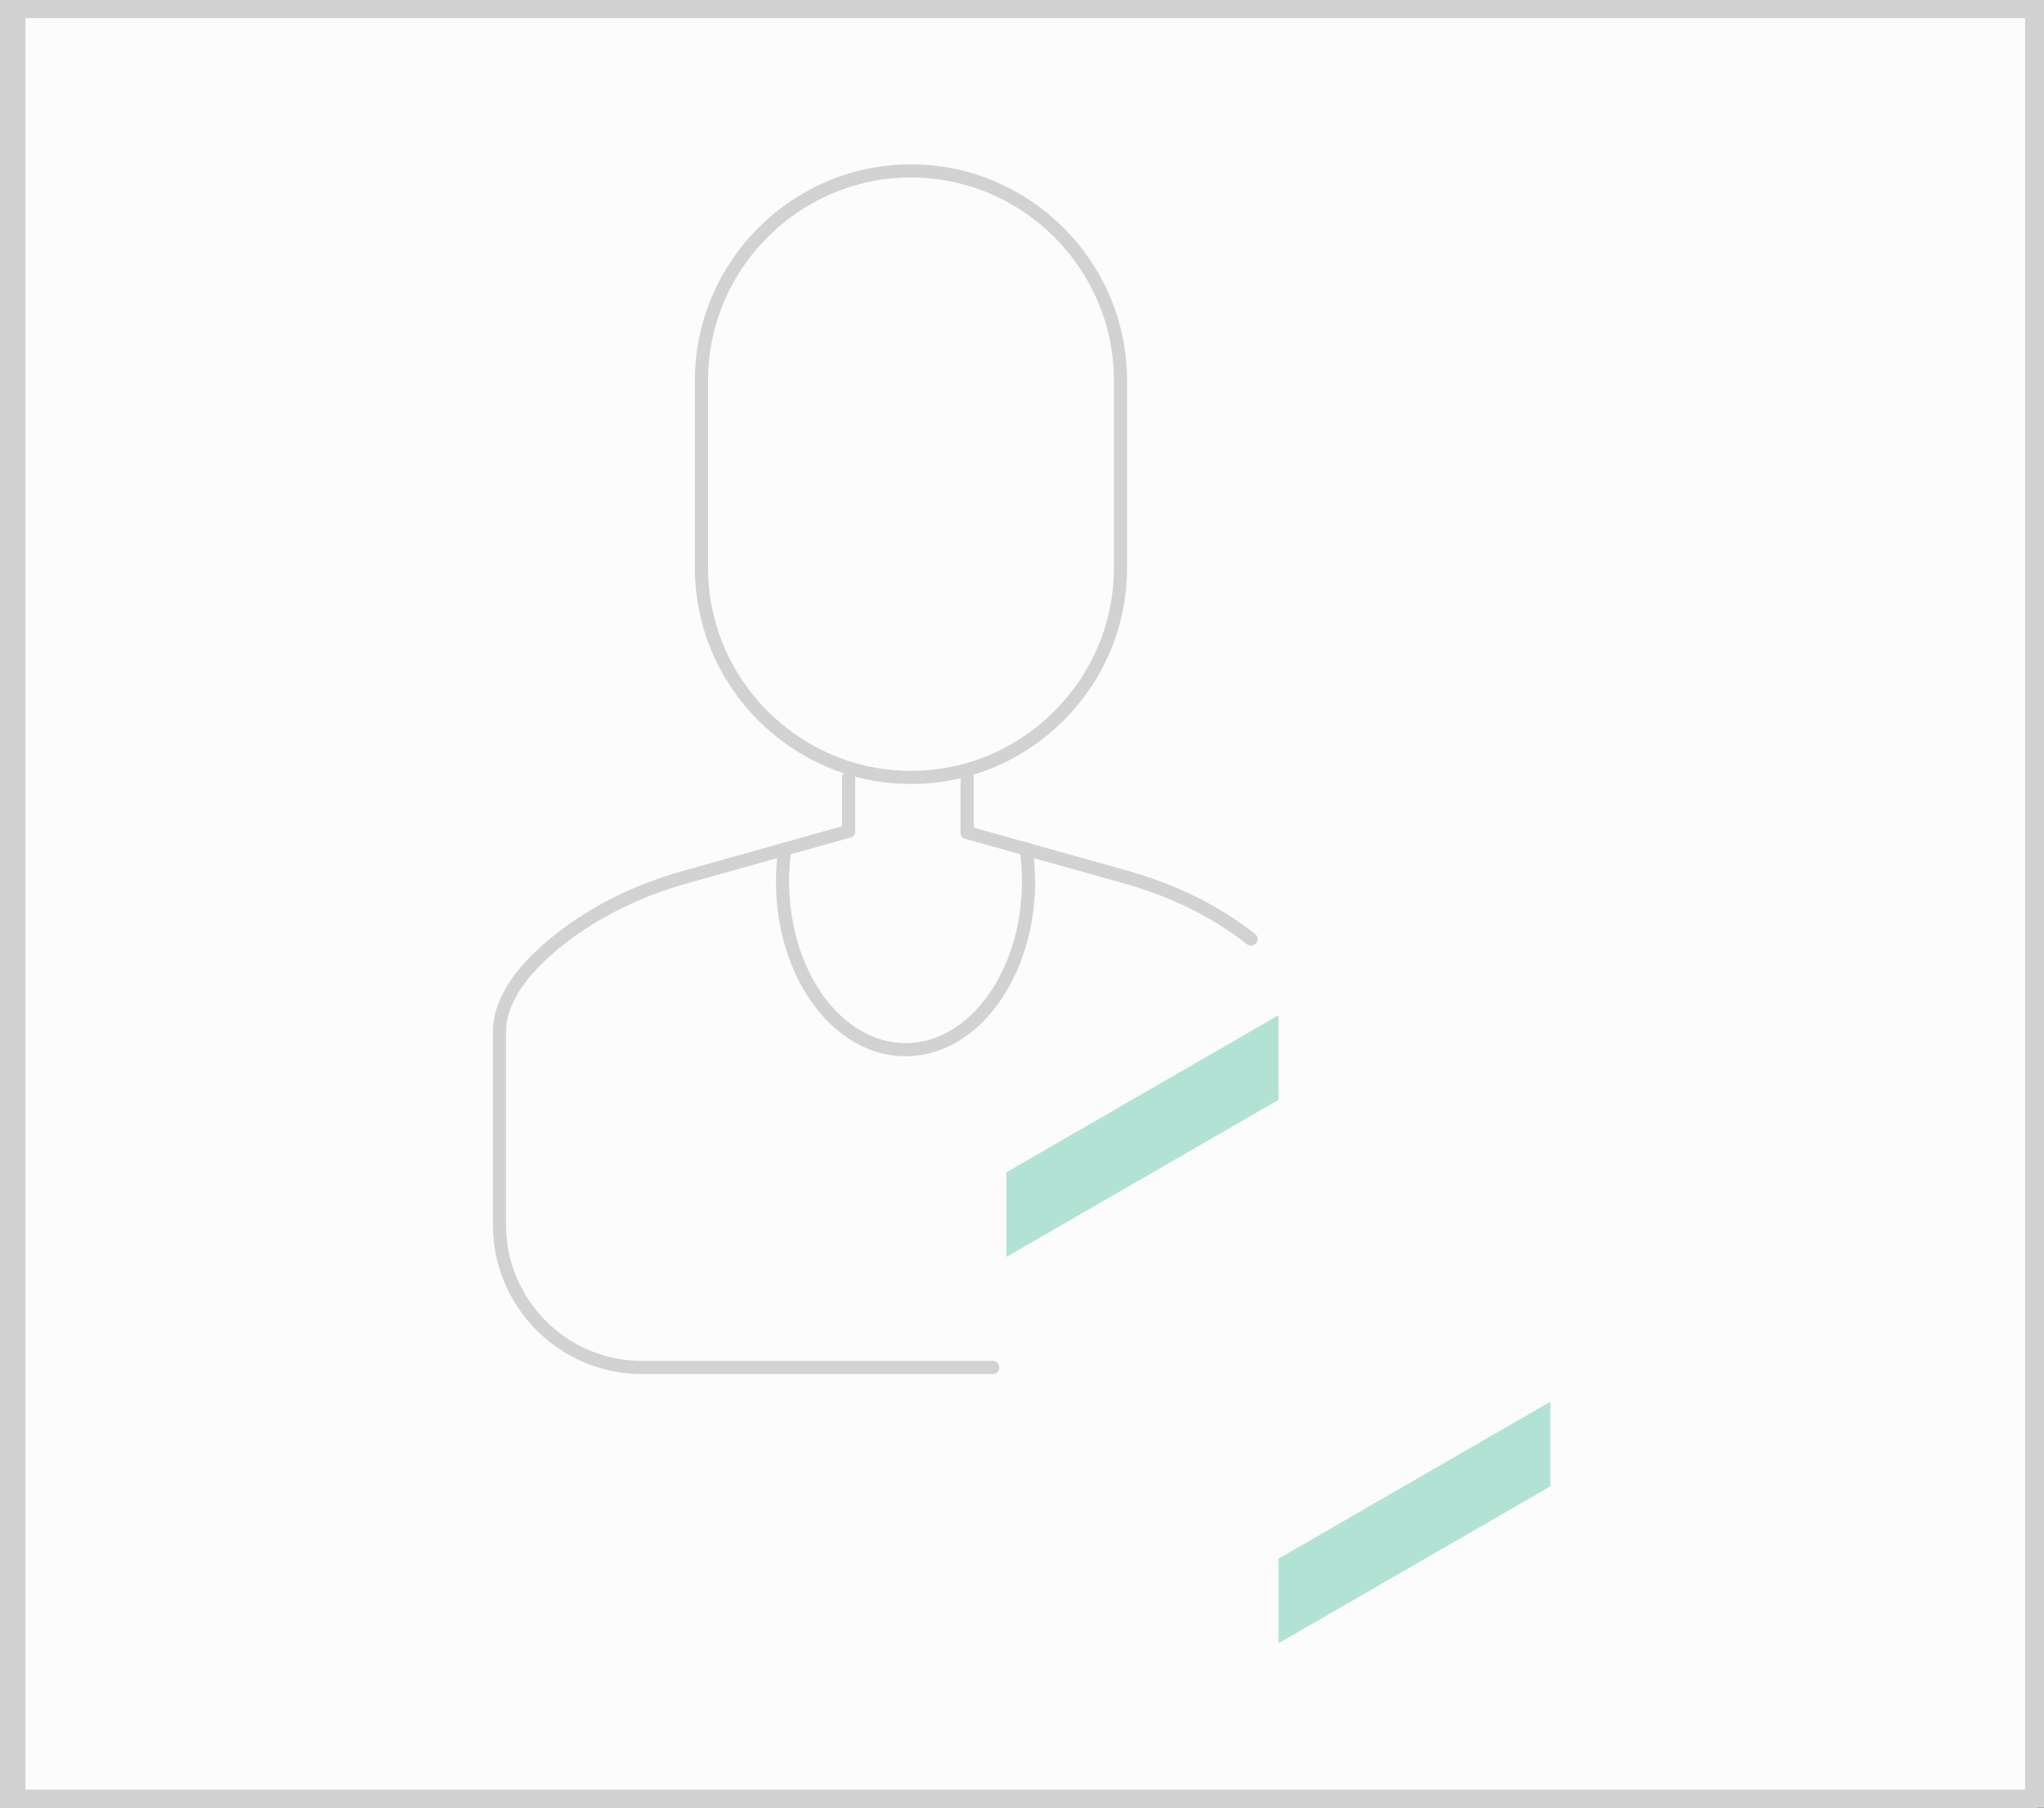
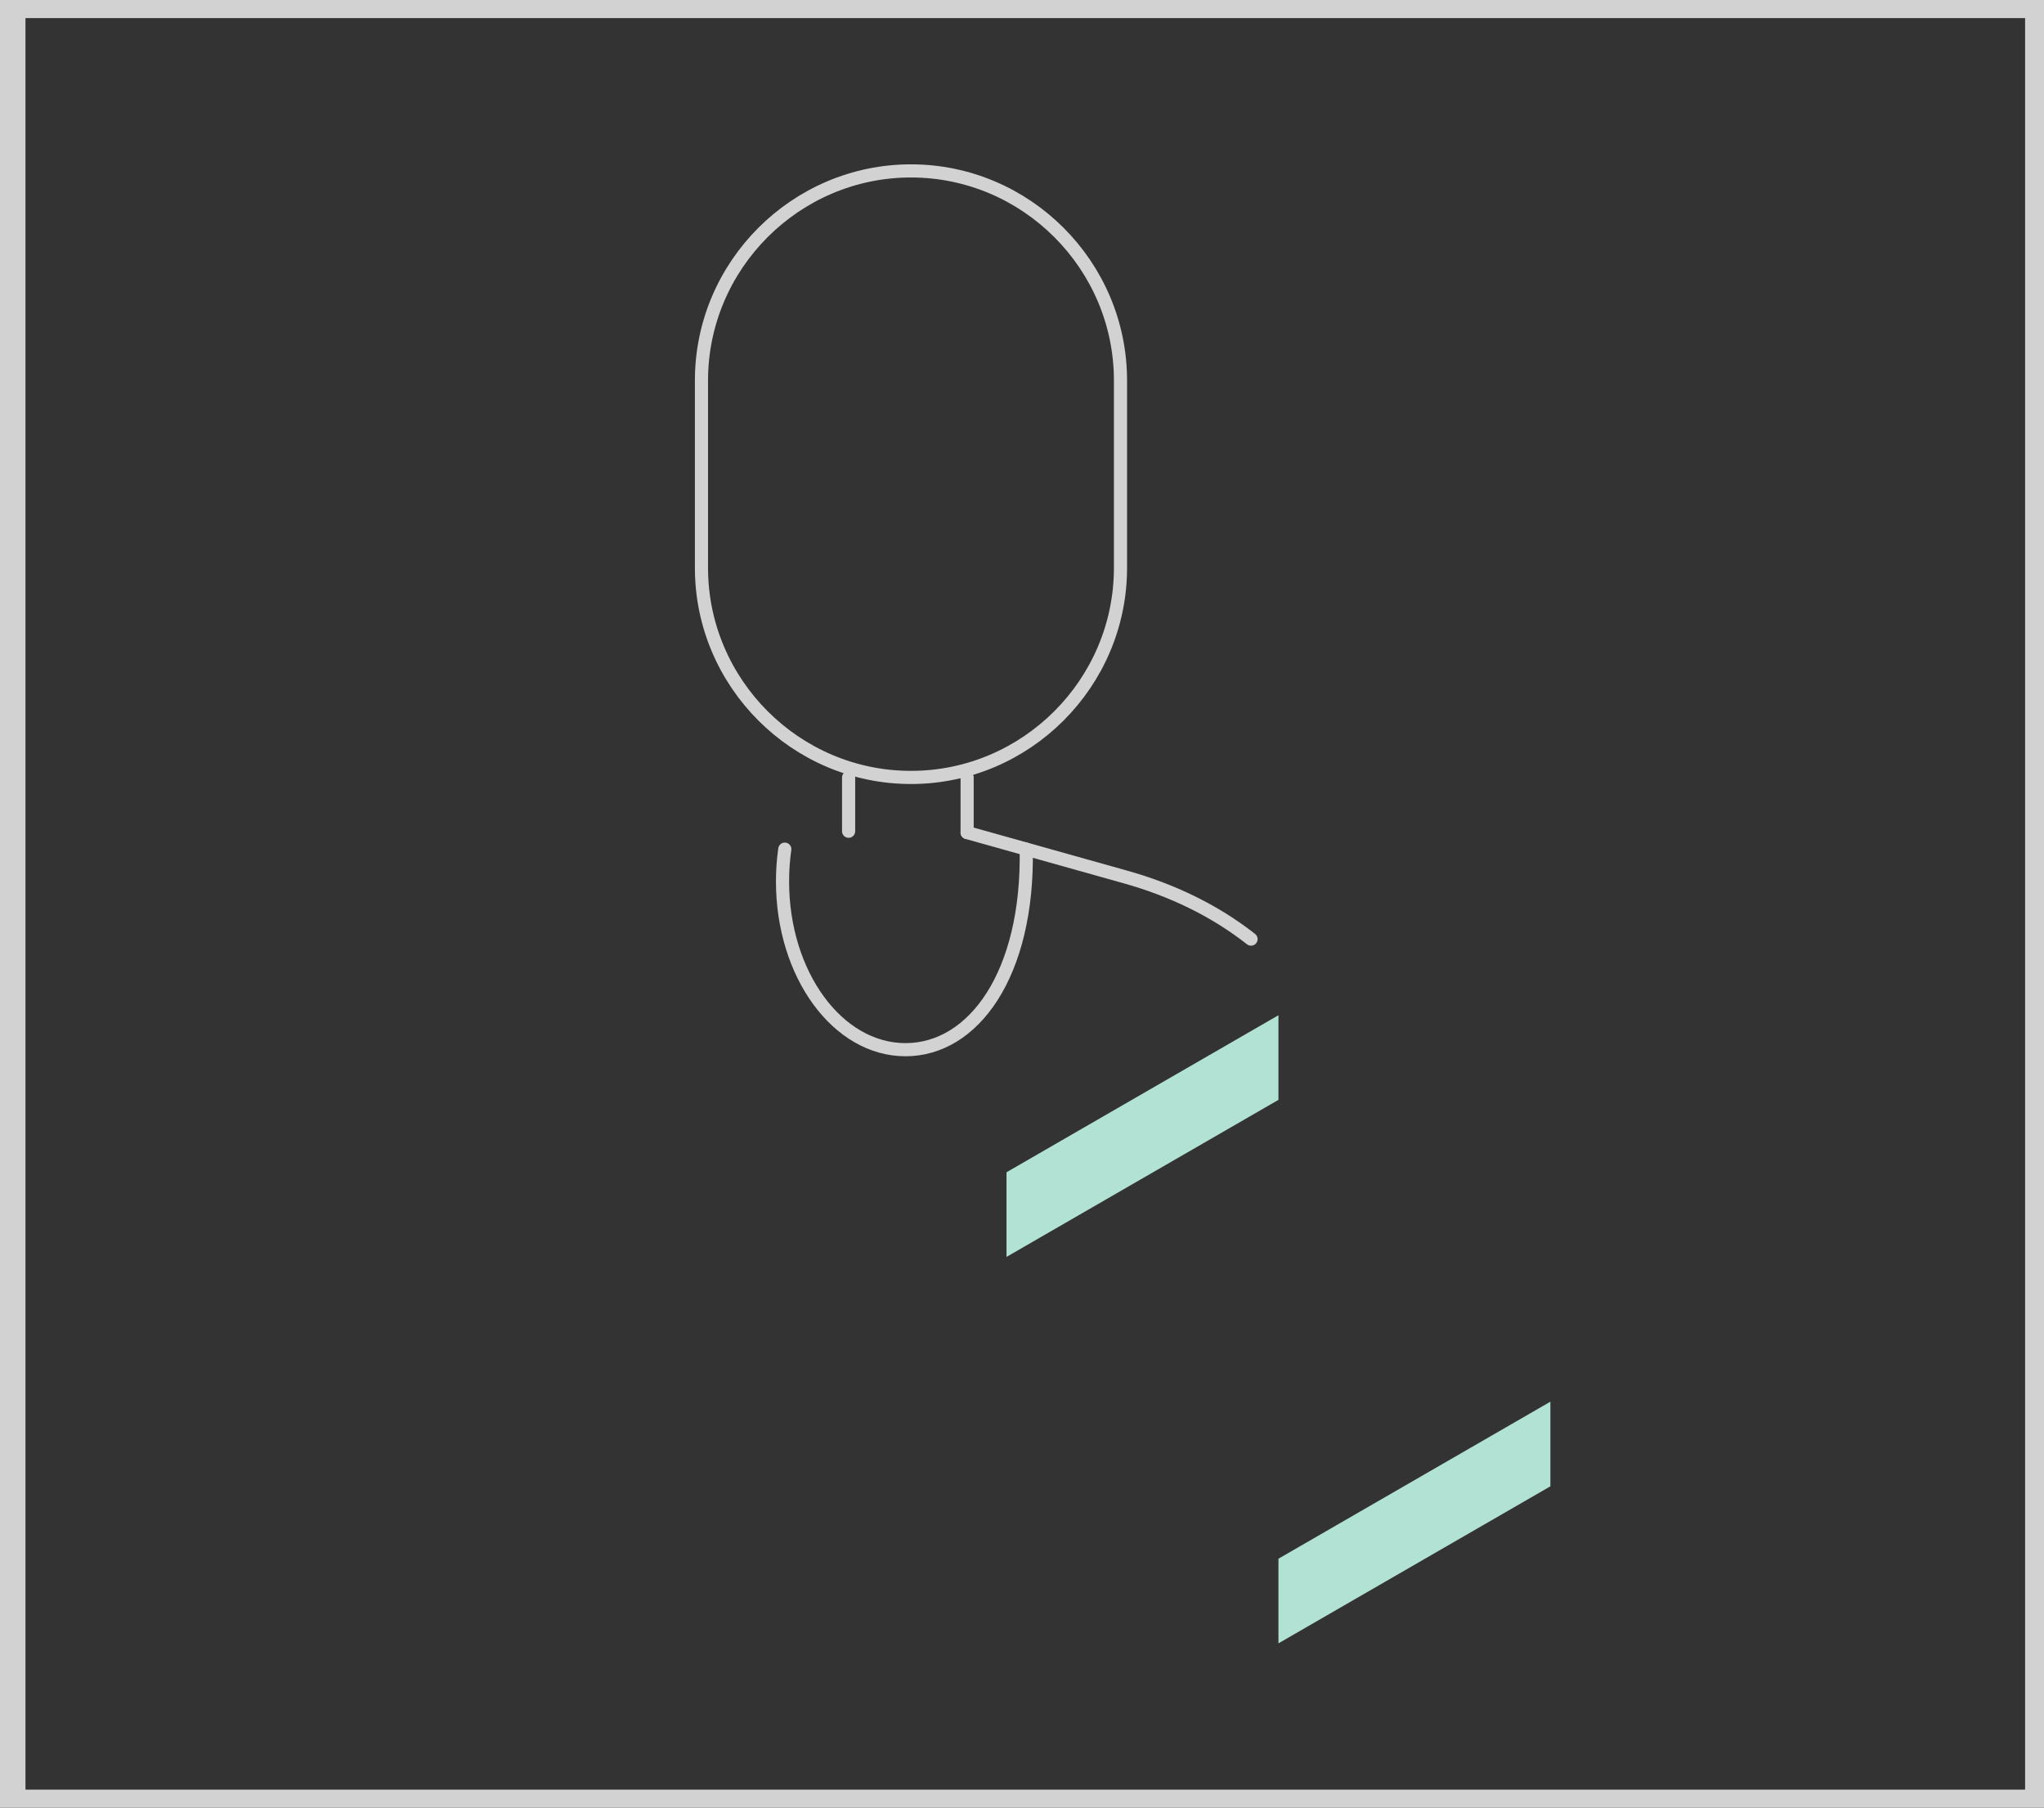
<svg xmlns="http://www.w3.org/2000/svg" width="311px" height="275px" viewBox="0 0 311 275" version="1.1">
  <rect x="0" y="0" width="311" height="275" fill="#333333" stroke="none" />
  <title>f05-image-manquante</title>
  <g id="Page-1" stroke="none" stroke-width="1" fill="none" fill-rule="evenodd">
    <g id="f05-image-manquante">
      <g id="background" fill="#FCFCFC" fill-rule="nonzero">
-         <rect id="Rectangle" x="0" y="0" width="310" height="275" />
-       </g>
+         </g>
      <g id="stroke" fill="#D2D2D2" fill-rule="nonzero">
        <path d="M308.125,2.75 L308.125,272.25 L3.875,272.25 L3.875,2.75 L308.125,2.75 M311,0 L0,0 L0,275 L311,275 L311,0 L311,0 Z" id="Shape" />
      </g>
      <g id="Group" transform="translate(76, 26)">
        <polygon id="Path" fill="#B2E2D3" fill-rule="nonzero" points="118.519 128.445 118.519 141.321 77.143 165.21 77.143 152.334" />
        <polygon id="Path" fill="#B2E2D3" fill-rule="nonzero" points="159.896 187.235 118.519 211.124 118.519 224 159.896 200.111" />
        <path d="M94.485,46.136 L94.485,60.394 C94.485,77.926 80.14,92.271 62.607,92.271 L62.607,92.271 C45.075,92.271 30.73,77.926 30.73,60.394 L30.73,31.877 C30.73,14.345 45.075,-1.42108547e-14 62.607,-1.42108547e-14 L62.607,-1.42108547e-14 C80.14,-1.42108547e-14 94.485,14.345 94.485,31.877 L94.485,46.136 Z" id="tete" stroke="#D2D2D2" stroke-width="2" stroke-linecap="round" stroke-linejoin="round" />
-         <path d="M75.042,182.032 L21.645,182.032 C9.74,182.032 7.10542736e-15,172.292 7.10542736e-15,160.387 L7.10542736e-15,130.93 C7.10542736e-15,125.575 4.383,120.656 9.204,116.865 C14.82,112.451 21.363,109.365 28.241,107.434 L43.408,103.178 L53.118,100.454" id="epaule-gauche" stroke="#D2D2D2" stroke-width="2" stroke-linecap="round" stroke-linejoin="round" />
        <path d="M71.152,100.656 L80.145,103.178 L95.312,107.434 C102.19,109.365 108.733,112.451 114.348,116.865" id="epaule-droitr" stroke="#D2D2D2" stroke-width="2" stroke-linecap="round" stroke-linejoin="round" />
        <line x1="53.118" y1="100.454" x2="53.118" y2="92.271" id="cou-gauche" stroke="#D2D2D2" stroke-width="2" stroke-linecap="round" stroke-linejoin="round" />
        <line x1="71.152" y1="100.656" x2="71.152" y2="92.271" id="cou-droite" stroke="#D2D2D2" stroke-width="2" stroke-linecap="round" stroke-linejoin="round" />
-         <path d="M80.145,103.178 C80.372,104.764 80.491,106.409 80.491,108.088 C80.491,122.225 72.114,133.689 61.772,133.689 C51.439,133.689 43.063,122.225 43.063,108.088 C43.063,106.409 43.181,104.764 43.408,103.178" id="t-shirt" stroke="#D2D2D2" stroke-width="2" stroke-linecap="round" stroke-linejoin="round" />
+         <path d="M80.145,103.178 C80.491,122.225 72.114,133.689 61.772,133.689 C51.439,133.689 43.063,122.225 43.063,108.088 C43.063,106.409 43.181,104.764 43.408,103.178" id="t-shirt" stroke="#D2D2D2" stroke-width="2" stroke-linecap="round" stroke-linejoin="round" />
      </g>
    </g>
  </g>
</svg>